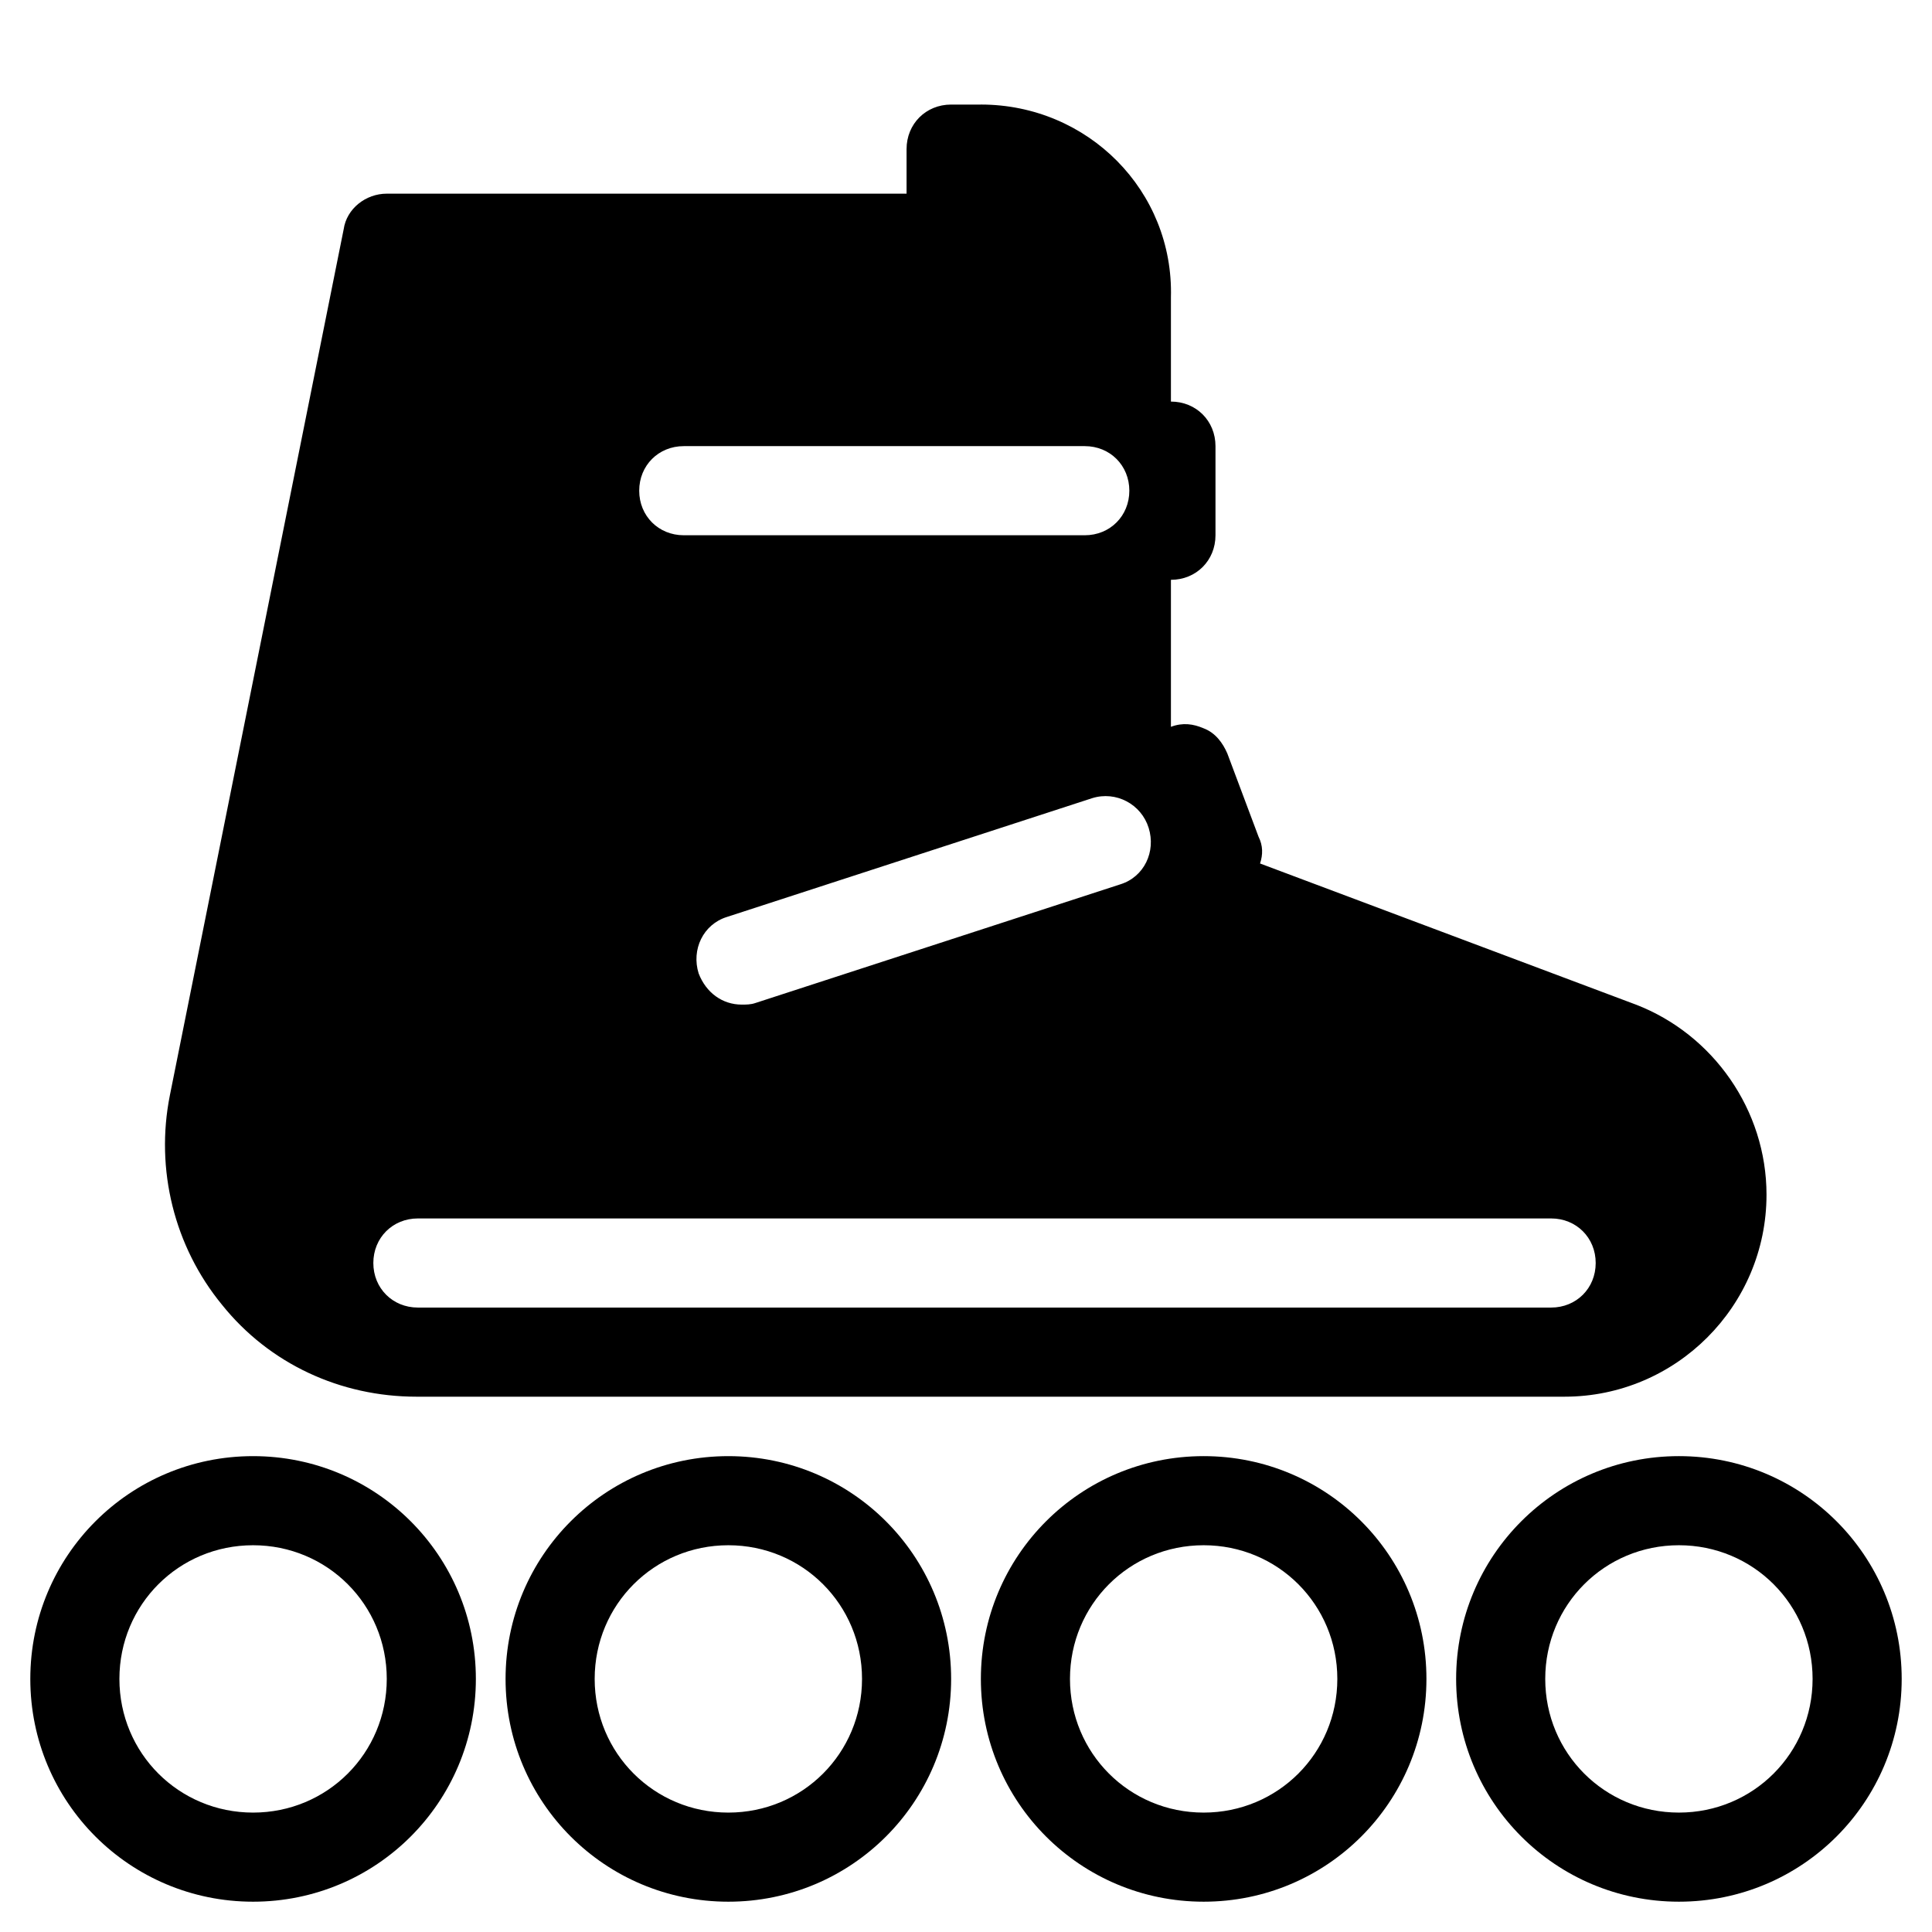
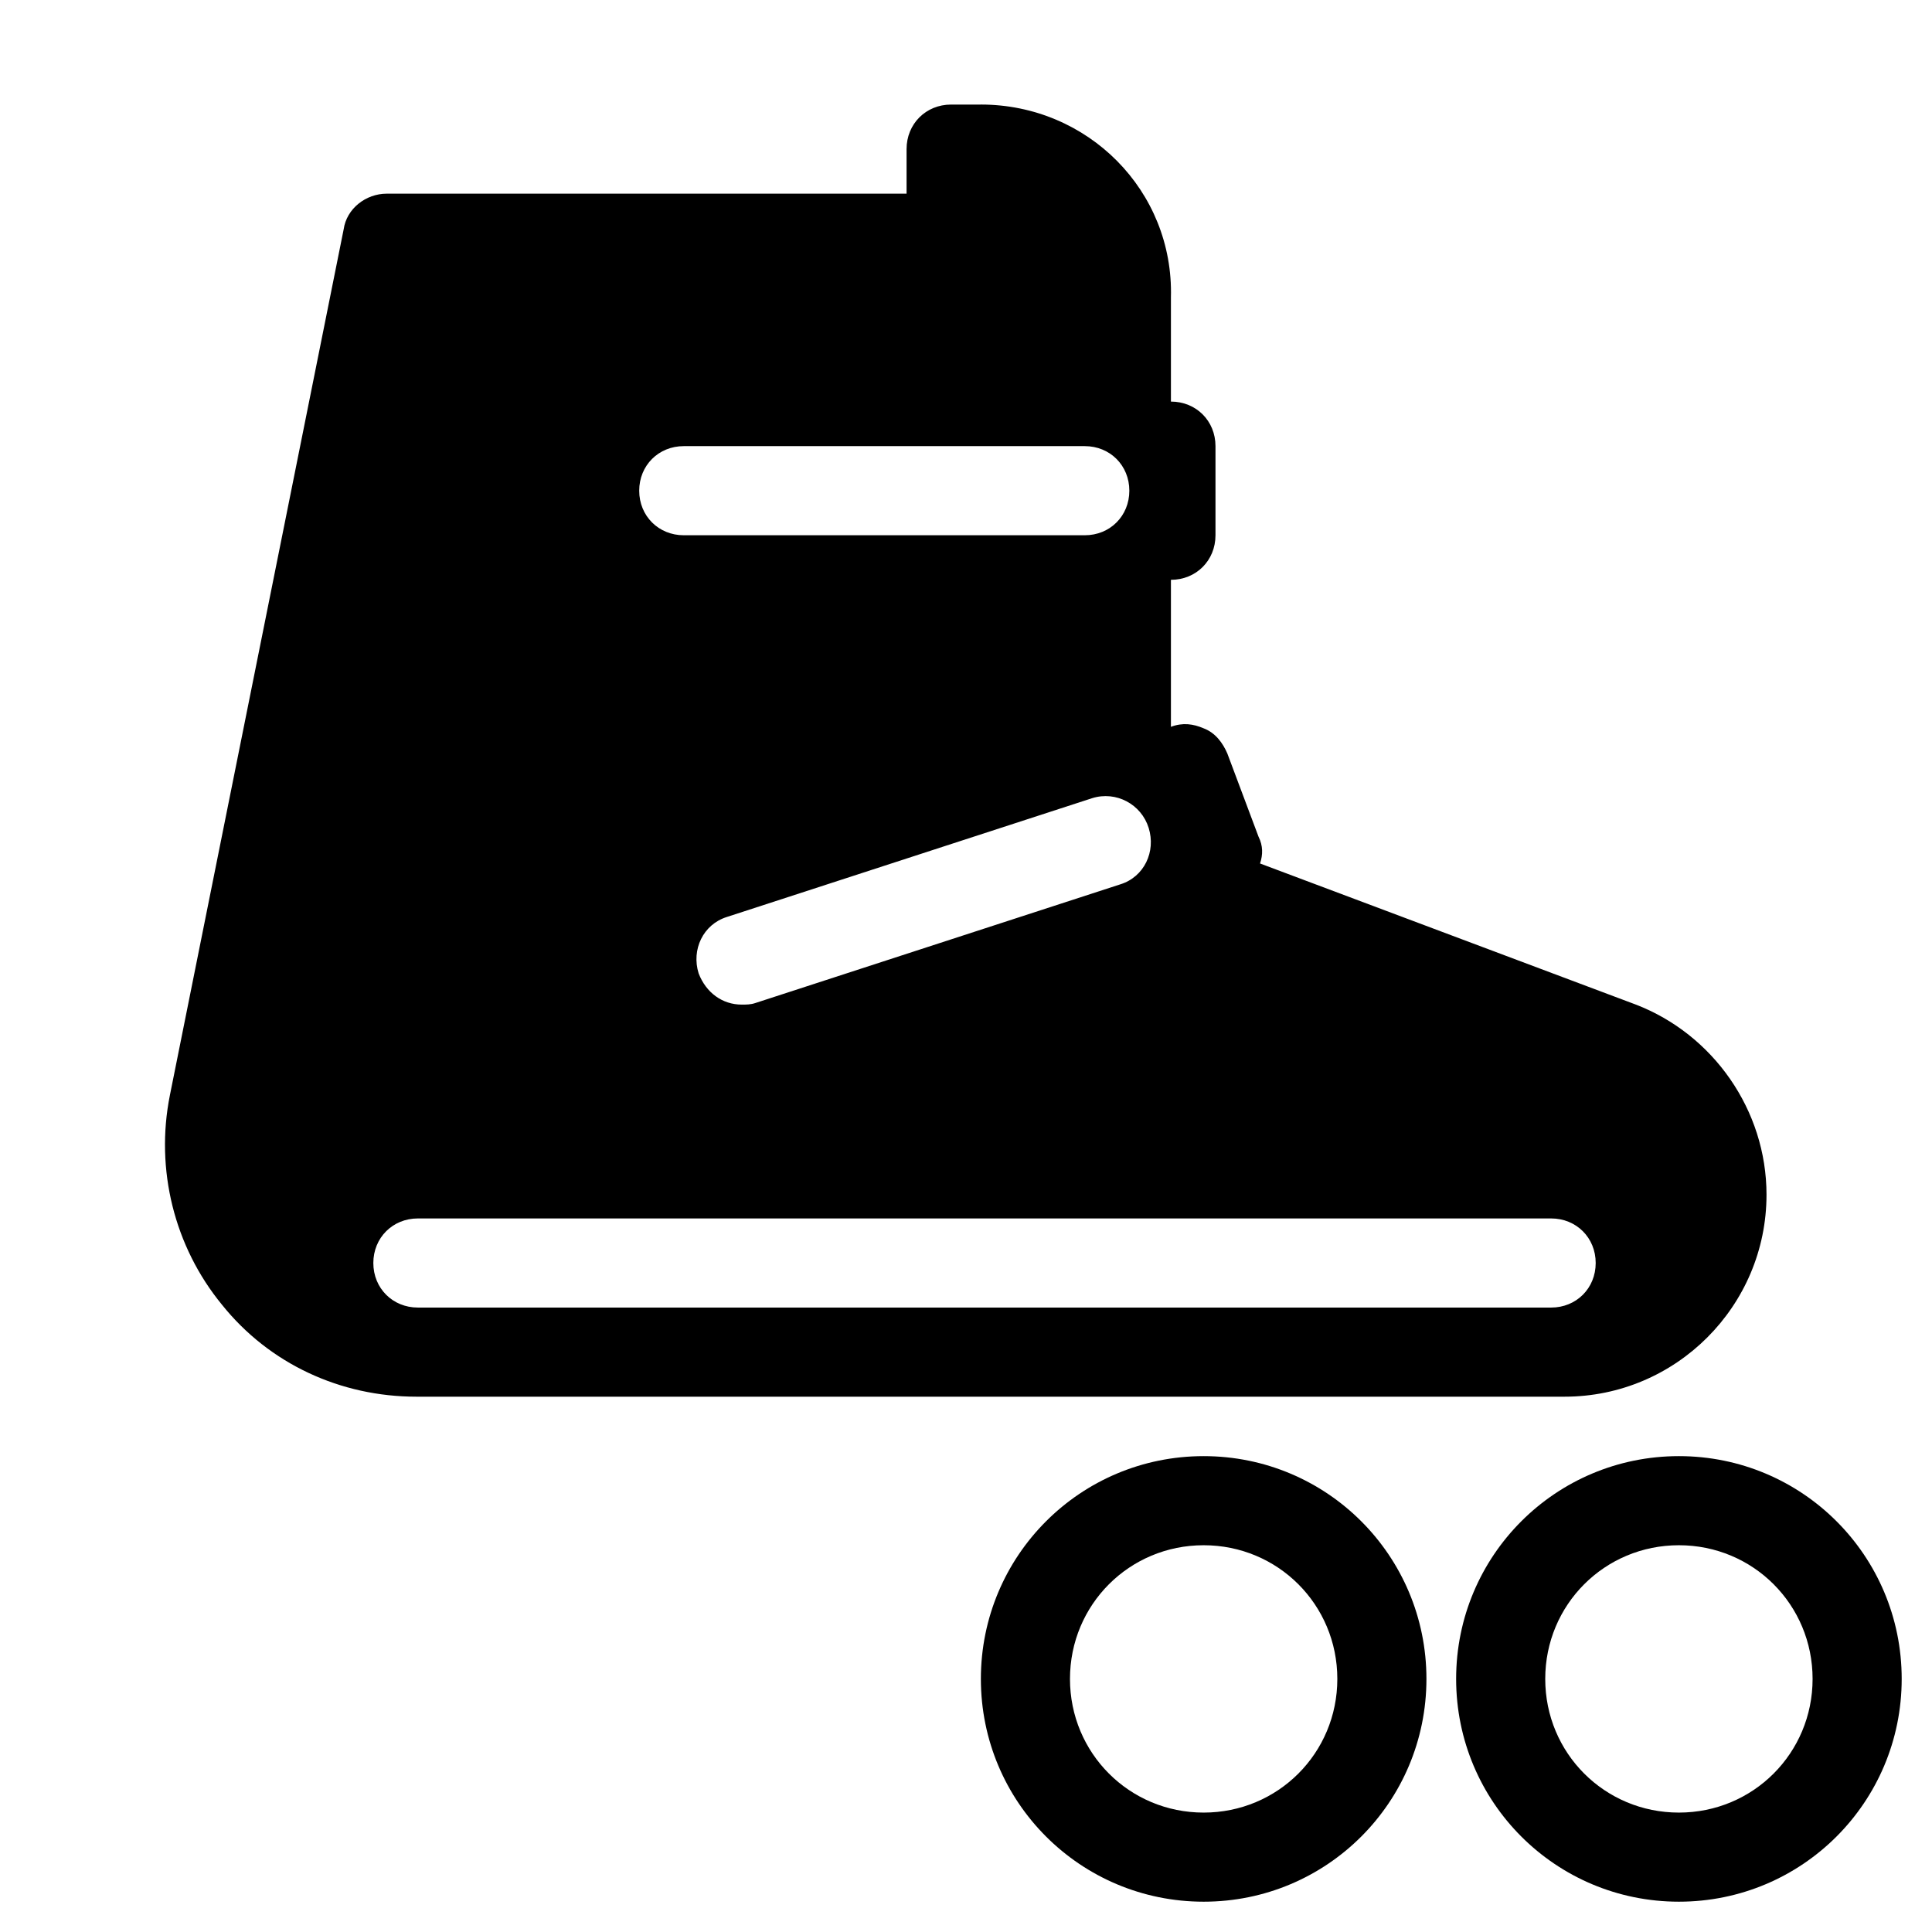
<svg xmlns="http://www.w3.org/2000/svg" fill="#000000" width="800px" height="800px" version="1.1" viewBox="144 144 512 512">
  <g>
    <path d="m403.93 171.71h-7.871c-6.691 0-11.809 5.117-11.809 11.809v11.809l-137.76-0.004c-5.512 0-10.629 3.938-11.414 9.445l-46.051 229.47c-3.938 19.68 1.18 40.148 13.777 55.496 12.594 15.742 31.488 24.402 51.562 24.402h304.25c29.52 0 53.531-24.008 53.531-53.531 0-22.434-14.168-42.508-34.637-50.383l-99.582-37.391c0.789-2.363 0.789-4.723-0.395-7.086l-8.266-22.043c-1.18-2.754-3.148-5.512-6.297-6.691-2.754-1.18-5.512-1.574-8.66-0.395v-38.957c6.691 0 11.809-5.117 11.809-11.809v-23.617c0-6.691-5.117-11.809-11.809-11.809v-27.551c0.785-28.34-22.043-51.168-50.383-51.168zm44.477 191.68c1.969 6.297-1.18 12.988-7.477 14.957l-96.824 31.488c-1.18 0.395-2.363 0.395-3.543 0.395-5.117 0-9.445-3.148-11.414-8.266-1.969-6.297 1.18-12.988 7.477-14.957l96.824-31.488c6.301-1.969 12.992 1.574 14.957 7.871zm-123.2-101.16h106.27c6.691 0 11.809 5.117 11.809 11.809s-5.117 11.809-11.809 11.809h-106.27c-6.691 0-11.809-5.117-11.809-11.809s5.117-11.809 11.809-11.809zm229.86 204.67c6.691 0 11.809 5.117 11.809 11.809s-5.117 11.809-11.809 11.809h-300.32c-6.691 0-11.809-5.117-11.809-11.809s5.117-11.809 11.809-11.809z" />
-     <path d="m211.07 647.97c32.668 0 59.039-26.371 59.039-59.039 0-32.668-26.371-59.039-59.039-59.039-32.668 0-59.039 26.371-59.039 59.039 0 32.668 26.371 59.039 59.039 59.039zm0-94.465c19.68 0 35.426 15.742 35.426 35.426 0 19.68-15.742 35.426-35.426 35.426-19.68 0-35.426-15.742-35.426-35.426 0-19.684 15.746-35.426 35.426-35.426z" />
-     <path d="m337.02 647.97c32.668 0 59.039-26.371 59.039-59.039 0-32.668-26.371-59.039-59.039-59.039-32.668 0-59.039 26.371-59.039 59.039-0.004 32.668 26.367 59.039 59.039 59.039zm0-94.465c19.68 0 35.426 15.742 35.426 35.426 0 19.68-15.742 35.426-35.426 35.426-19.68 0-35.426-15.742-35.426-35.426 0-19.684 15.746-35.426 35.426-35.426z" />
    <path d="m522.02 588.93c0-32.668-26.371-59.039-59.039-59.039-32.668 0-59.039 26.371-59.039 59.039s26.371 59.039 59.039 59.039c32.668 0.004 59.039-26.367 59.039-59.039zm-94.465 0c0-19.68 15.742-35.426 35.426-35.426 19.68 0 35.426 15.742 35.426 35.426 0 19.68-15.742 35.426-35.426 35.426-19.684 0-35.426-15.746-35.426-35.426z" />
    <path d="m588.93 529.89c-32.668 0-59.039 26.371-59.039 59.039s26.371 59.039 59.039 59.039 59.039-26.371 59.039-59.039c0.004-32.668-26.367-59.039-59.039-59.039zm0 94.465c-19.68 0-35.426-15.742-35.426-35.426 0-19.68 15.742-35.426 35.426-35.426 19.68 0 35.426 15.742 35.426 35.426 0 19.68-15.746 35.426-35.426 35.426z" />
  </g>
</svg>